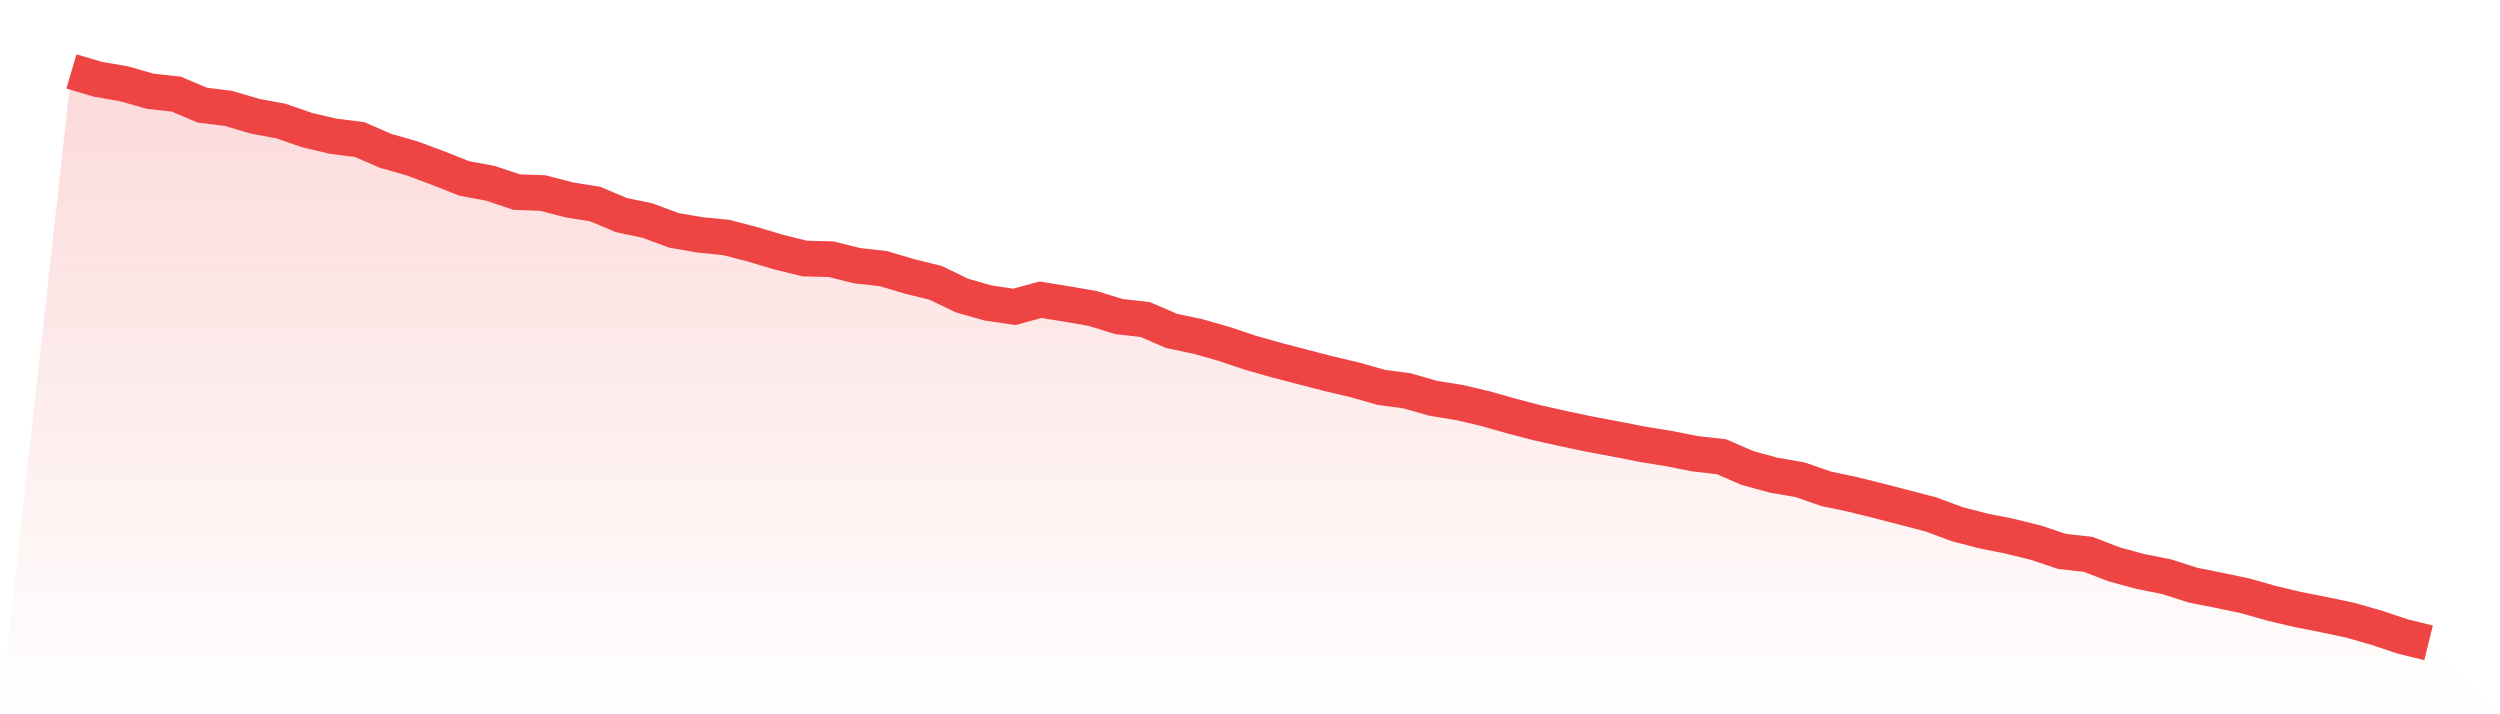
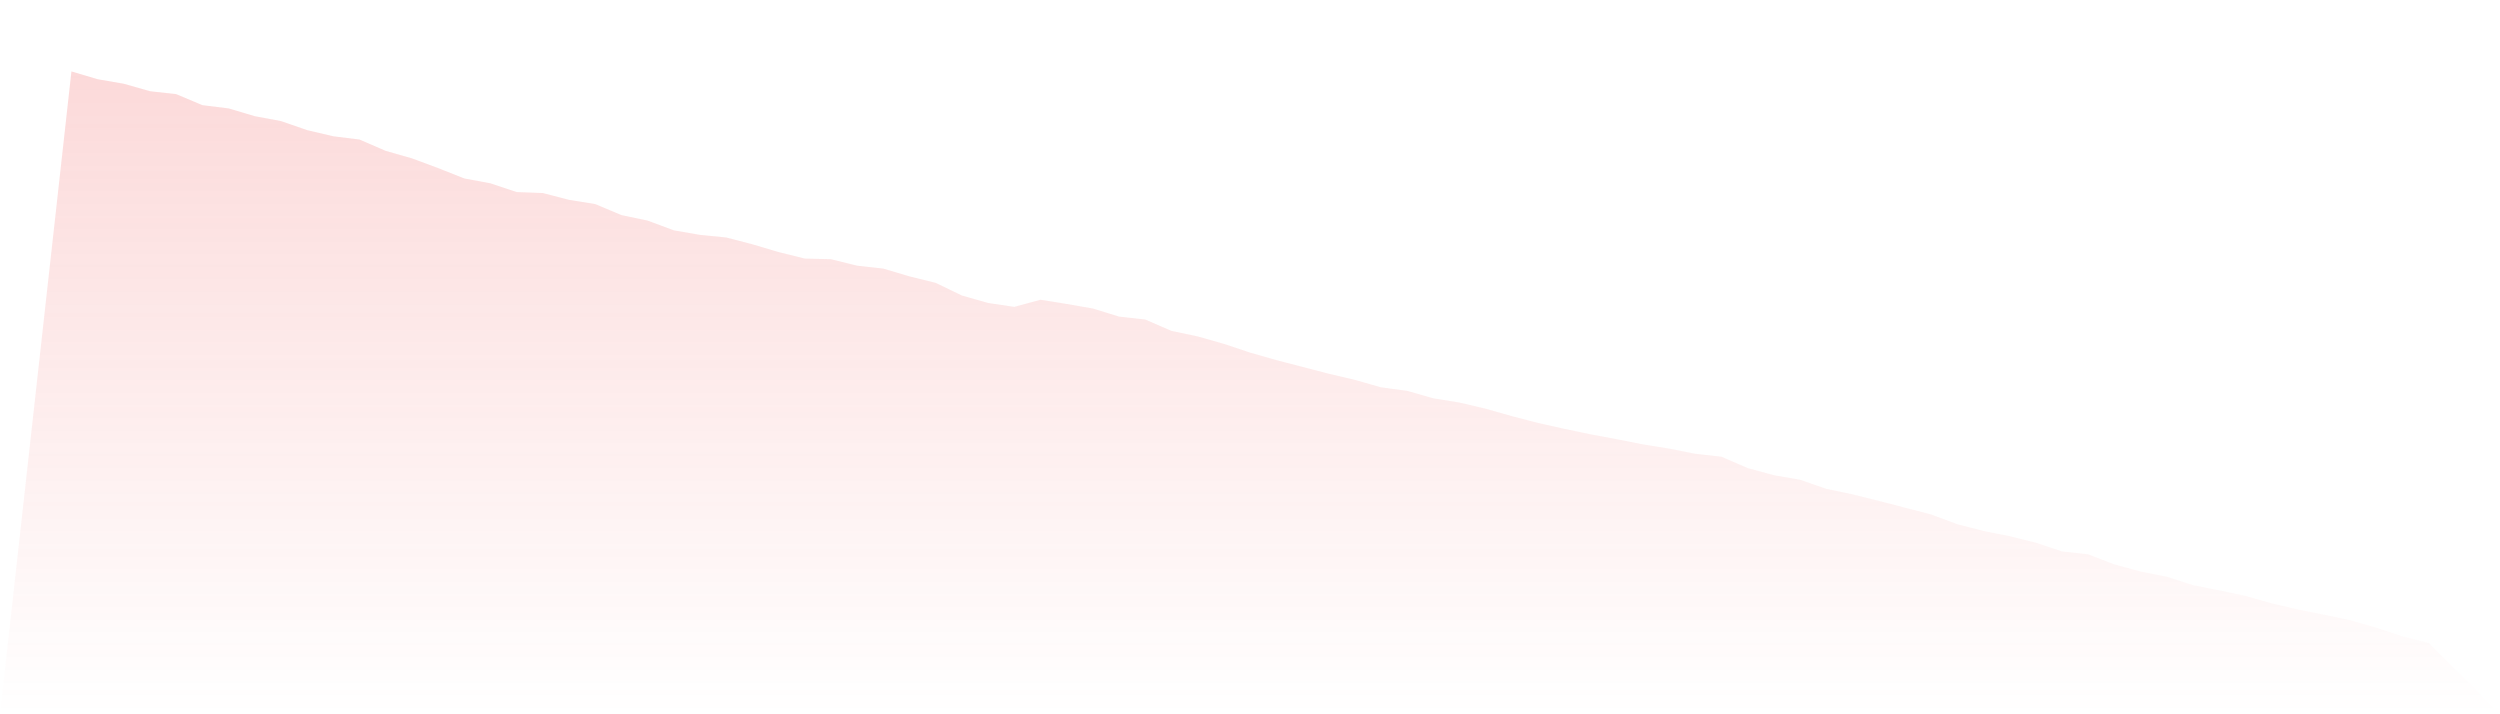
<svg xmlns="http://www.w3.org/2000/svg" viewBox="0 0 140 40">
  <defs>
    <linearGradient id="gradient" x1="0" x2="0" y1="0" y2="1">
      <stop offset="0%" stop-color="#ef4444" stop-opacity="0.2" />
      <stop offset="100%" stop-color="#ef4444" stop-opacity="0" />
    </linearGradient>
  </defs>
  <path d="M4,4 L4,4 L5.467,4.436 L6.933,4.69 L8.4,5.108 L9.867,5.271 L11.333,5.889 L12.8,6.07 L14.267,6.506 L15.733,6.779 L17.2,7.287 L18.667,7.632 L20.133,7.814 L21.6,8.449 L23.067,8.867 L24.533,9.412 L26,9.993 L27.467,10.266 L28.933,10.756 L30.4,10.81 L31.867,11.192 L33.333,11.428 L34.8,12.045 L36.267,12.354 L37.733,12.899 L39.2,13.153 L40.667,13.299 L42.133,13.68 L43.6,14.116 L45.067,14.479 L46.533,14.515 L48,14.879 L49.467,15.042 L50.933,15.478 L52.4,15.841 L53.867,16.549 L55.333,16.967 L56.8,17.185 L58.267,16.785 L59.733,17.022 L61.2,17.276 L62.667,17.73 L64.133,17.893 L65.6,18.529 L67.067,18.838 L68.533,19.255 L70,19.746 L71.467,20.163 L72.933,20.545 L74.4,20.926 L75.867,21.271 L77.333,21.689 L78.8,21.889 L80.267,22.306 L81.733,22.543 L83.2,22.888 L84.667,23.305 L86.133,23.687 L87.6,24.014 L89.067,24.322 L90.533,24.595 L92,24.885 L93.467,25.121 L94.933,25.412 L96.4,25.575 L97.867,26.211 L99.333,26.611 L100.8,26.865 L102.267,27.373 L103.733,27.682 L105.2,28.045 L106.667,28.427 L108.133,28.808 L109.6,29.353 L111.067,29.734 L112.533,30.025 L114,30.388 L115.467,30.879 L116.933,31.042 L118.4,31.605 L119.867,32.005 L121.333,32.295 L122.8,32.767 L124.267,33.058 L125.733,33.367 L127.2,33.784 L128.667,34.129 L130.133,34.42 L131.6,34.729 L133.067,35.146 L134.533,35.637 L136,36 L140,40 L0,40 z" fill="url(#gradient)" />
-   <path d="M4,4 L4,4 L5.467,4.436 L6.933,4.69 L8.4,5.108 L9.867,5.271 L11.333,5.889 L12.8,6.07 L14.267,6.506 L15.733,6.779 L17.2,7.287 L18.667,7.632 L20.133,7.814 L21.6,8.449 L23.067,8.867 L24.533,9.412 L26,9.993 L27.467,10.266 L28.933,10.756 L30.4,10.81 L31.867,11.192 L33.333,11.428 L34.8,12.045 L36.267,12.354 L37.733,12.899 L39.2,13.153 L40.667,13.299 L42.133,13.68 L43.6,14.116 L45.067,14.479 L46.533,14.515 L48,14.879 L49.467,15.042 L50.933,15.478 L52.4,15.841 L53.867,16.549 L55.333,16.967 L56.8,17.185 L58.267,16.785 L59.733,17.022 L61.2,17.276 L62.667,17.73 L64.133,17.893 L65.6,18.529 L67.067,18.838 L68.533,19.255 L70,19.746 L71.467,20.163 L72.933,20.545 L74.4,20.926 L75.867,21.271 L77.333,21.689 L78.8,21.889 L80.267,22.306 L81.733,22.543 L83.2,22.888 L84.667,23.305 L86.133,23.687 L87.6,24.014 L89.067,24.322 L90.533,24.595 L92,24.885 L93.467,25.121 L94.933,25.412 L96.4,25.575 L97.867,26.211 L99.333,26.611 L100.8,26.865 L102.267,27.373 L103.733,27.682 L105.2,28.045 L106.667,28.427 L108.133,28.808 L109.6,29.353 L111.067,29.734 L112.533,30.025 L114,30.388 L115.467,30.879 L116.933,31.042 L118.4,31.605 L119.867,32.005 L121.333,32.295 L122.8,32.767 L124.267,33.058 L125.733,33.367 L127.2,33.784 L128.667,34.129 L130.133,34.42 L131.6,34.729 L133.067,35.146 L134.533,35.637 L136,36" fill="none" stroke="#ef4444" stroke-width="2" />
</svg>